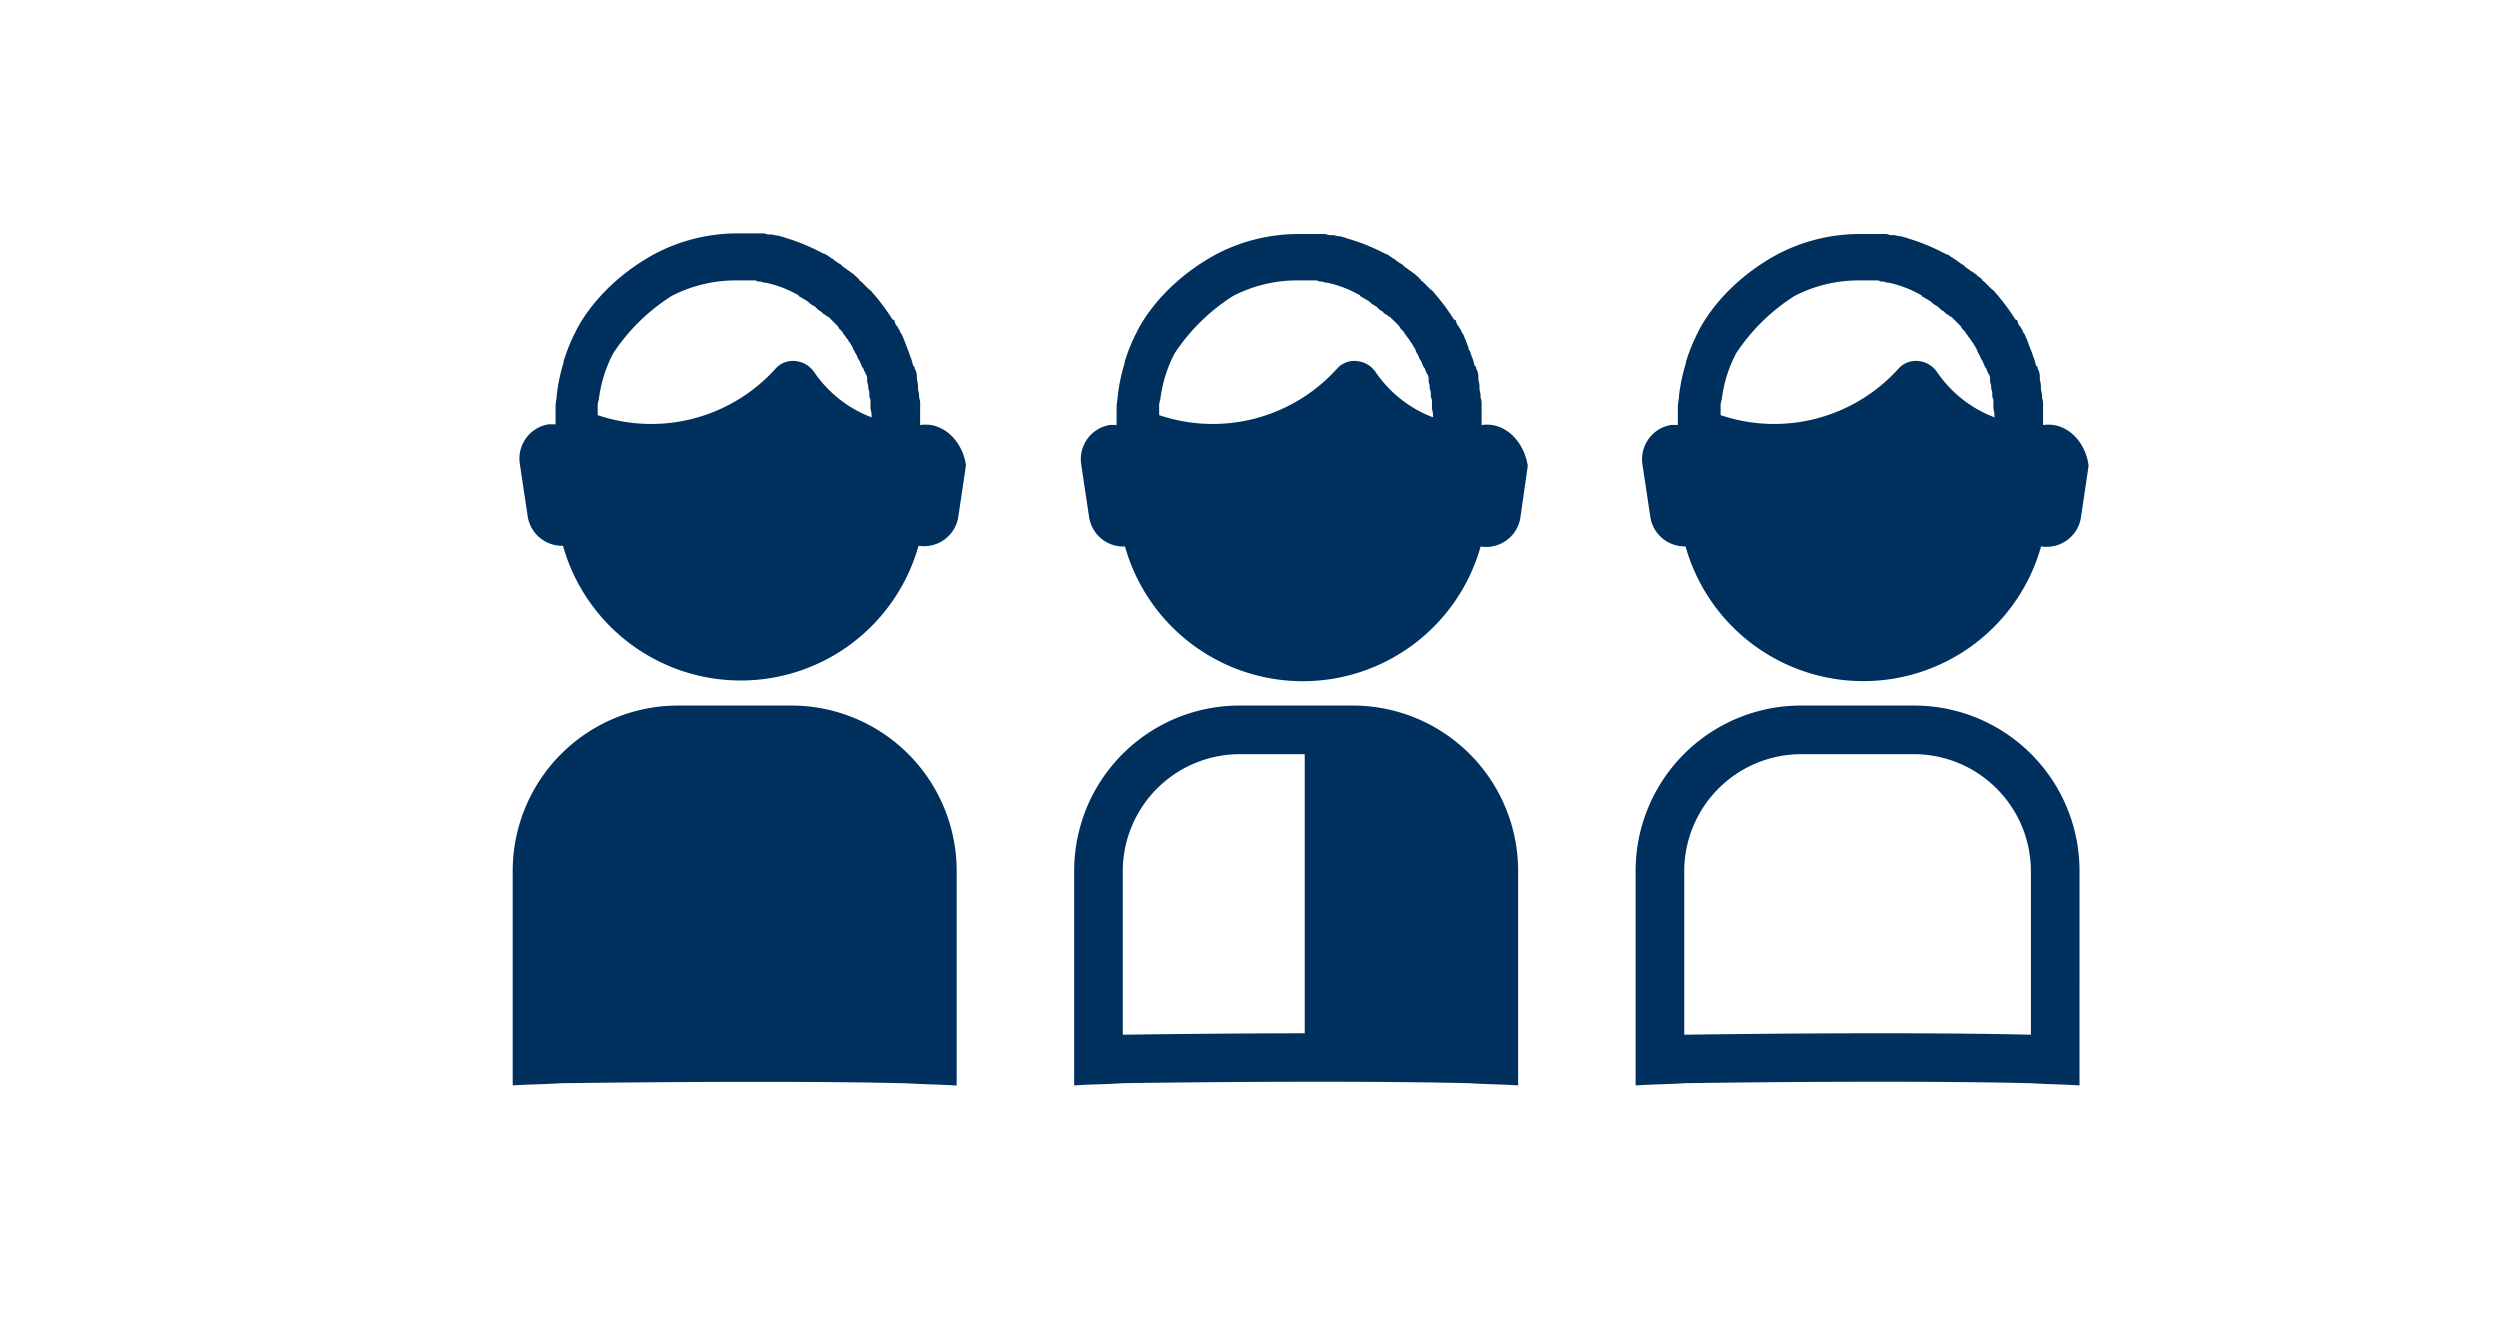
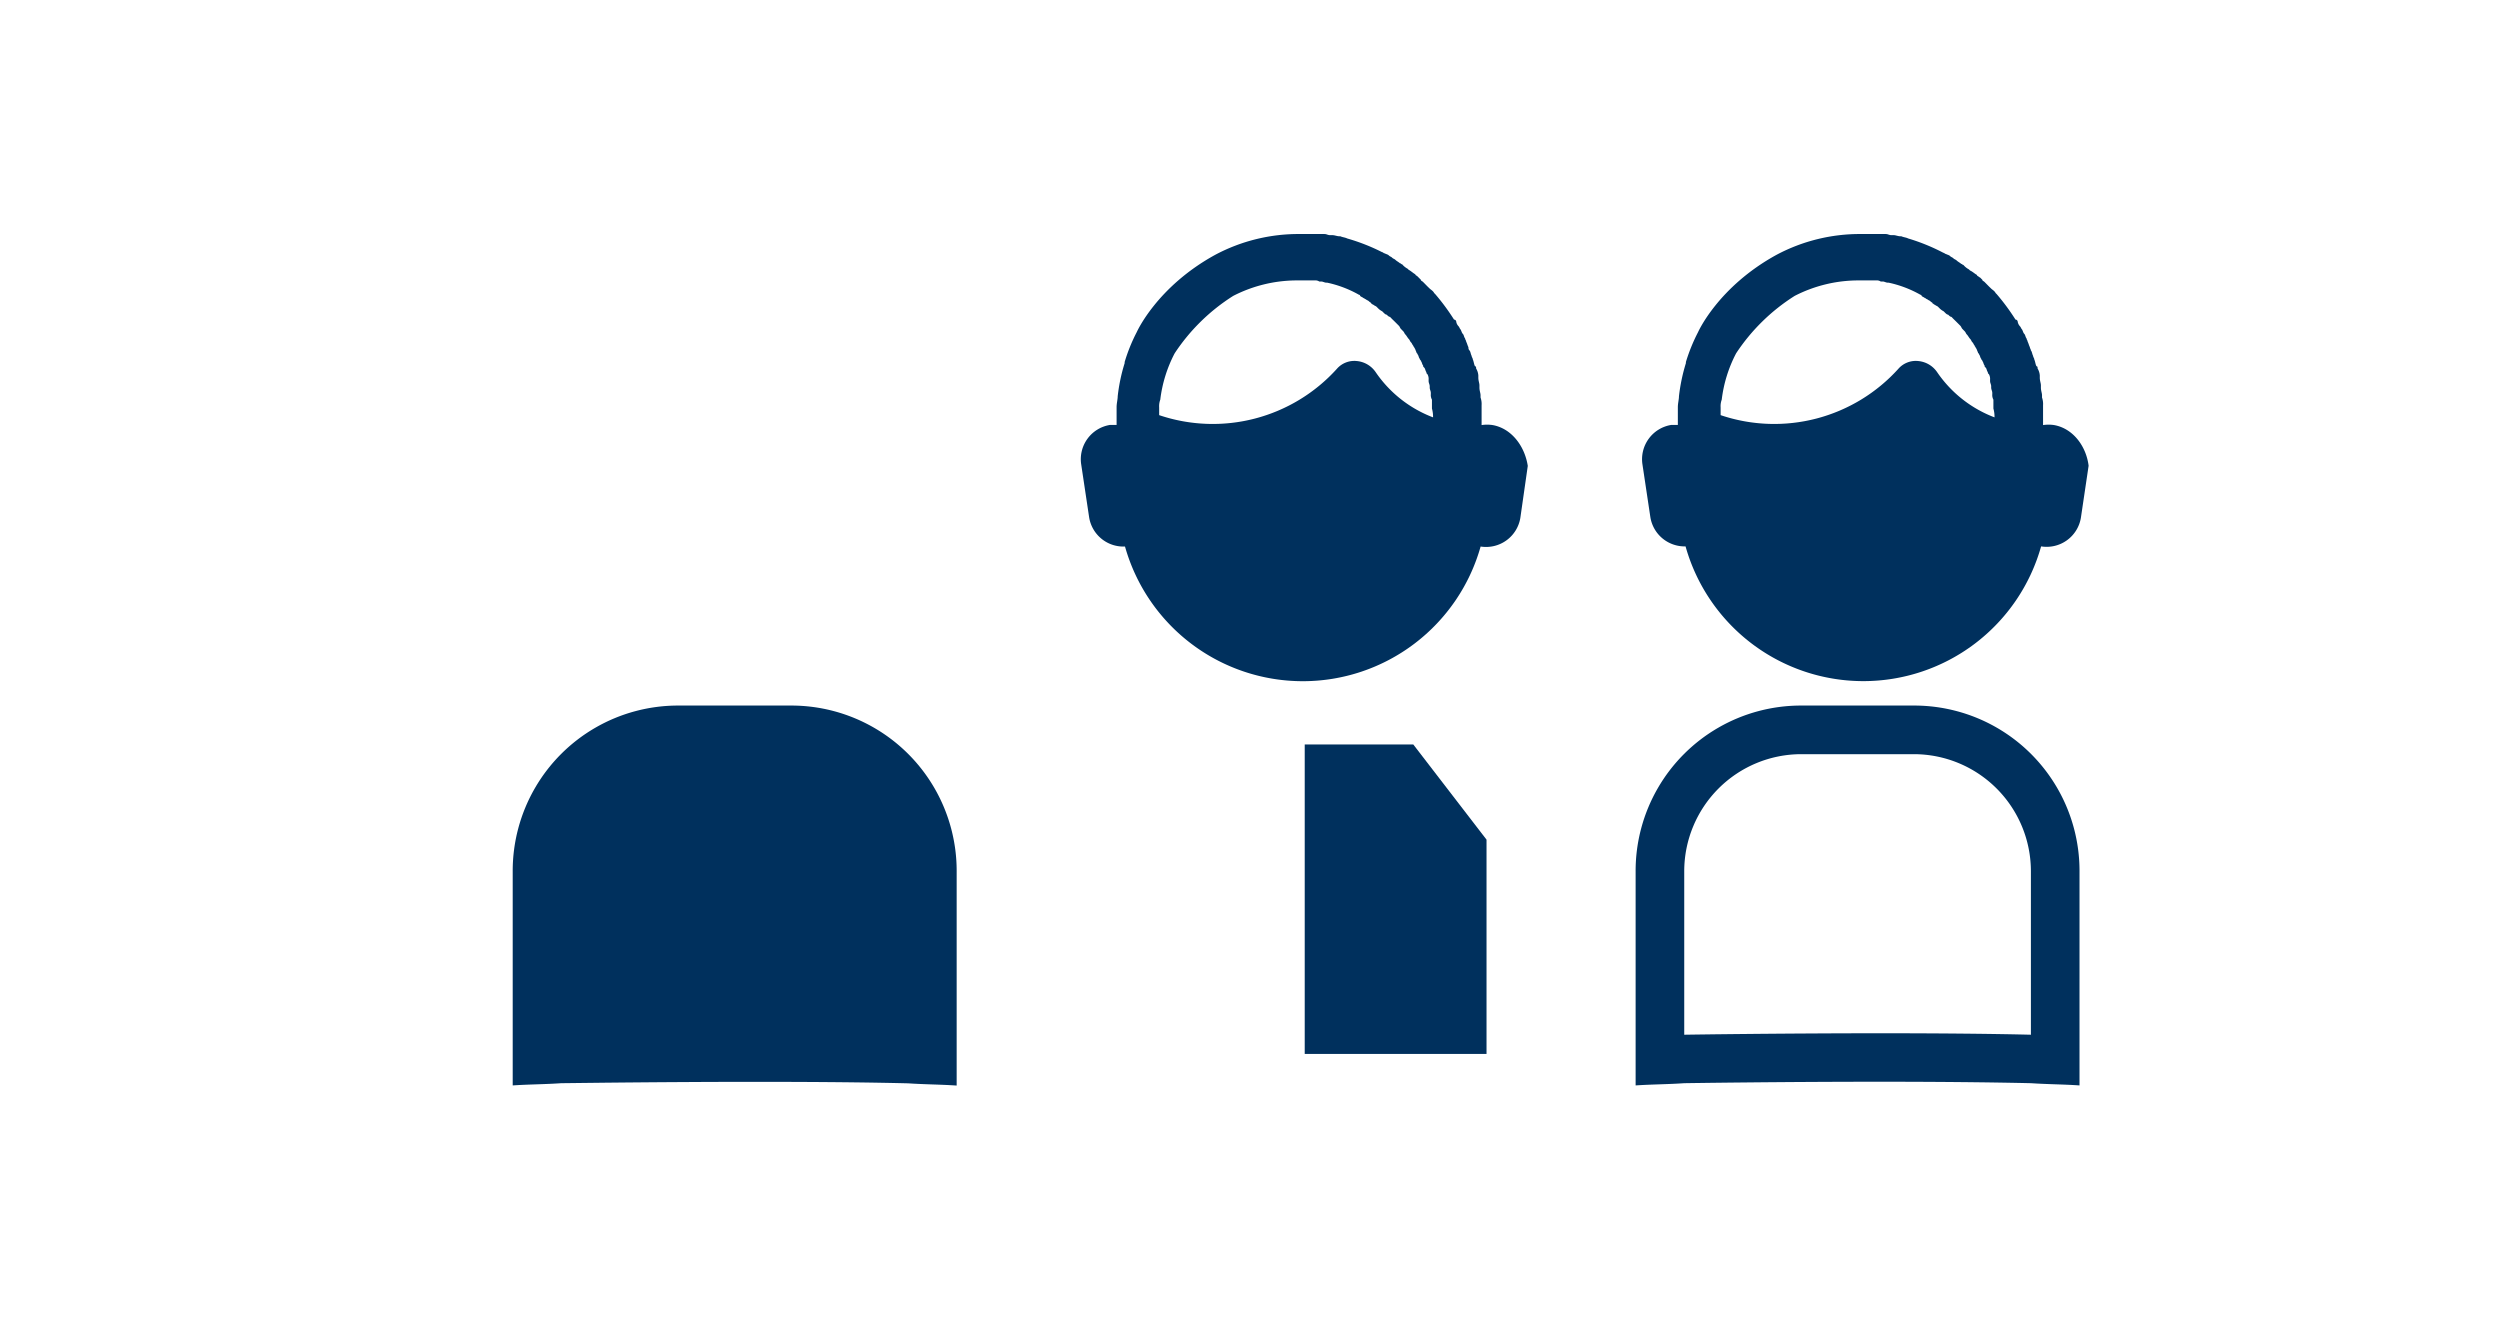
<svg xmlns="http://www.w3.org/2000/svg" viewBox="0 0 360 190">
  <defs>
    <style>.cls-1{fill:#00305d;}</style>
  </defs>
  <title>Bearbeitungsdatei_Phine</title>
  <g id="Ebene_2" data-name="Ebene 2">
-     <path class="cls-1" d="M134.09,61.21a5.3,5.3,0,0,0-1.59,0V58.35a2.82,2.82,0,0,0-.15-1.11v-.32c0-.32-.16-.64-.16-1.12v-.31c0-.32-.16-.64-.16-1.12v-.31a2.27,2.27,0,0,0-.32-1c0-.16,0-.32-.16-.32-.16-.31-.16-.63-.32-1,0-.16-.16-.32-.16-.48-.16-.32-.16-.63-.31-.79,0-.16-.16-.32-.16-.48-.16-.32-.16-.48-.32-.79,0-.16-.16-.32-.16-.48-.16-.16-.16-.48-.32-.64s-.16-.32-.32-.63c-.16-.16-.16-.32-.31-.48a1.21,1.21,0,0,1-.32-.64.33.33,0,0,0-.32-.31,31.15,31.15,0,0,0-2.7-3.66l-.16-.16c-.16-.32-.48-.48-.64-.64l-.32-.31-.63-.64c-.16-.16-.32-.16-.32-.32l-.32-.32-.16-.16c-.16-.16-.32-.16-.32-.31h0c-.31-.16-.63-.48-.95-.64l-.16-.16a2.65,2.65,0,0,1-.79-.64c-.16,0-.16-.15-.32-.15-.16-.16-.48-.32-.64-.48s-.32-.16-.47-.32-.32-.16-.48-.32-.32-.16-.64-.32c-.16,0-.16-.15-.32-.15a28.19,28.19,0,0,0-5.08-2.07h0c-.32-.16-.64-.16-1-.32H112c-.32,0-.63-.16-.95-.16h-.32c-.32,0-.48-.16-.79-.16h-3.5a25.48,25.48,0,0,0-12.25,3c-8.42,4.62-11.29,11.13-11.29,11.13a24.53,24.53,0,0,0-1.74,4.3v.16a25.21,25.21,0,0,0-1,4.77h0c0,.47-.16,1-.16,1.59v2.54h-1a5,5,0,0,0-4.14,5.73l1.12,7.47a5,5,0,0,0,5.09,4.29,26.59,26.59,0,0,0,51.2,0,5,5,0,0,0,5.72-4.13l1.11-7.48C138.71,64.23,136.8,61.69,134.09,61.21Zm-8.58-1.11a17.51,17.51,0,0,1-8.27-6.52,3.7,3.7,0,0,0-2.7-1.59,3.34,3.34,0,0,0-2.87,1.11,24.09,24.09,0,0,1-25.6,6.68V58.67h0a2.72,2.72,0,0,1,.16-1.12h0a19.3,19.3,0,0,1,2.07-6.67,28,28,0,0,1,8.43-8.27,20.08,20.08,0,0,1,9.06-2.23h2.7a1,1,0,0,1,.64.16h.32c.16,0,.48.16.63.16h.16a16.3,16.3,0,0,1,4.62,1.75.15.15,0,0,1,.15.16c.16.16.32.16.48.32.16,0,.16.15.32.15.16.16.32.16.48.32s.31.16.31.32c.16,0,.16.16.32.16.16.16.32.16.48.32l.16.16a2.28,2.28,0,0,0,.63.47l.16.16c.16.16.32.32.48.32.16.16.32.32.48.32l.32.32.31.31.32.32.32.32c.16.16.16.32.32.48l.32.32c.15.15.15.31.31.47s.32.48.48.64.16.32.32.48.16.31.32.47c0,.16.16.16.16.32s.15.32.31.64c0,.16.16.16.16.31.16.16.16.48.32.64,0,.16.16.16.16.32.16.16.16.48.32.63,0,.16,0,.16.16.32s.16.48.31.64,0,.16.16.32a1.39,1.39,0,0,1,.16.79v.16c0,.32.16.48.16.8v.15c0,.32.16.48.16.8v.16a1.39,1.39,0,0,0,.16.79v1.28a4.41,4.41,0,0,1,.16,1.27Z" />
    <path class="cls-1" d="M130.76,156c2.38.16,4.61.16,7,.32V125.45A23.81,23.81,0,0,0,113.9,101.6H97.68a23.81,23.81,0,0,0-23.85,23.85V156.3c2.39-.16,4.77-.16,7-.32C80.83,156,111.21,155.52,130.76,156Z" />
    <path class="cls-1" d="M214.94,61.21a5.3,5.3,0,0,0-1.59,0V58.35a2.82,2.82,0,0,0-.15-1.11v-.32c0-.32-.16-.64-.16-1.12v-.31c0-.32-.16-.64-.16-1.12v-.31a2.27,2.27,0,0,0-.32-1c0-.16,0-.32-.16-.32-.16-.31-.16-.63-.32-1,0-.16-.16-.32-.16-.48-.16-.32-.16-.63-.31-.79s-.16-.32-.16-.48c-.16-.32-.16-.48-.32-.79,0-.16-.16-.32-.16-.48-.16-.16-.16-.48-.32-.64s-.16-.32-.32-.63c-.16-.16-.16-.32-.31-.48a1.21,1.21,0,0,1-.32-.64.33.33,0,0,0-.32-.31,31.15,31.15,0,0,0-2.7-3.66l-.16-.16c-.16-.32-.48-.48-.64-.64l-.32-.31-.63-.64c-.16-.16-.32-.16-.32-.32l-.32-.32-.16-.16c-.16-.16-.32-.16-.32-.31h0c-.31-.16-.63-.48-.95-.64l-.16-.16a2.65,2.65,0,0,1-.79-.64c-.16,0-.16-.15-.32-.15-.16-.16-.48-.32-.64-.48s-.32-.16-.48-.32-.31-.16-.47-.32-.32-.16-.64-.32c-.16,0-.16-.15-.32-.15A28.49,28.49,0,0,0,194,34.34h0c-.32-.16-.64-.16-1-.32h-.16c-.32,0-.63-.16-1-.16h-.32c-.32,0-.48-.16-.79-.16h-3.5a25.48,25.48,0,0,0-12.25,3c-8.42,4.62-11.29,11.13-11.29,11.13a24.53,24.53,0,0,0-1.74,4.3v.16a25.21,25.21,0,0,0-1,4.77h0c0,.47-.16,1-.16,1.59v2.54h-.95a5,5,0,0,0-4.14,5.73l1.12,7.47A5,5,0,0,0,162,78.7a26.6,26.6,0,0,0,51.21,0,5,5,0,0,0,5.72-4.13L220,67.09C219.56,64.23,217.65,61.69,214.94,61.21Zm-8.58-1.11a17.51,17.51,0,0,1-8.27-6.52,3.7,3.7,0,0,0-2.7-1.59,3.34,3.34,0,0,0-2.87,1.11,24.09,24.09,0,0,1-25.6,6.68V58.67h0a2.72,2.72,0,0,1,.16-1.12h0a19.3,19.3,0,0,1,2.07-6.67,28,28,0,0,1,8.43-8.27,20.08,20.08,0,0,1,9.06-2.23h2.7a1,1,0,0,1,.64.16h.32c.16,0,.48.16.63.16h.16a16.13,16.13,0,0,1,4.61,1.75.16.16,0,0,1,.16.16c.16.16.32.16.48.32.16,0,.16.15.32.15.16.16.32.16.48.32s.31.16.31.32c.16,0,.16.16.32.16.16.16.32.16.48.32l.16.16a2.28,2.28,0,0,0,.63.47l.16.16c.16.16.32.32.48.32.16.16.32.32.48.32l.31.32.32.31.32.32.32.32c.16.16.16.32.32.48l.31.32c.16.15.16.31.32.47s.32.48.48.64.16.32.32.48.16.31.32.47c0,.16.16.16.16.32.15.16.15.32.31.64,0,.16.16.16.16.31.16.16.16.48.32.64,0,.16.16.16.16.32.16.16.16.48.32.63,0,.16,0,.16.16.32s.16.48.31.64c0,.16,0,.16.16.32a1.39,1.39,0,0,1,.16.79v.16c0,.32.16.48.16.8v.15c0,.32.16.48.16.8v.16a1.39,1.39,0,0,0,.16.79v1.28a4.41,4.41,0,0,1,.16,1.27Z" />
-     <path class="cls-1" d="M194.75,108.6a16.87,16.87,0,0,1,16.85,16.85V149c-5.79-.14-13.07-.21-21.63-.21-14,0-27,.19-28.29.21V125.45a16.87,16.87,0,0,1,16.85-16.85h16.22m0-7H178.53a23.81,23.81,0,0,0-23.85,23.85V156.3c2.39-.16,4.77-.16,7-.32,0,0,13.5-.21,28.29-.21,7.4,0,15.12.06,21.64.21,2.38.16,4.61.16,7,.32V125.45a23.81,23.81,0,0,0-23.85-23.85Z" />
    <path class="cls-1" d="M295.79,61.21a5.3,5.3,0,0,0-1.59,0V58.35a2.82,2.82,0,0,0-.15-1.11v-.32c0-.32-.16-.64-.16-1.12v-.31c0-.32-.16-.64-.16-1.12v-.31a2.27,2.27,0,0,0-.32-1c0-.16,0-.32-.16-.32-.16-.31-.16-.63-.32-1,0-.16-.16-.32-.16-.48-.16-.32-.16-.63-.32-.79,0-.16-.15-.32-.15-.48-.16-.32-.16-.48-.32-.79,0-.16-.16-.32-.16-.48-.16-.16-.16-.48-.32-.64s-.16-.32-.32-.63c-.16-.16-.16-.32-.32-.48a1.27,1.27,0,0,1-.31-.64.33.33,0,0,0-.32-.31,31.15,31.15,0,0,0-2.7-3.66l-.16-.16c-.16-.32-.48-.48-.64-.64l-.32-.31-.63-.64c-.16-.16-.32-.16-.32-.32l-.32-.32L285,39.9c-.16-.16-.32-.16-.32-.31h0c-.31-.16-.63-.48-1-.64l-.16-.16a2.65,2.65,0,0,1-.79-.64c-.16,0-.16-.15-.32-.15-.16-.16-.48-.32-.64-.48s-.32-.16-.48-.32-.31-.16-.47-.32-.32-.16-.64-.32c-.16,0-.16-.15-.32-.15a28.49,28.49,0,0,0-5.08-2.07h0c-.32-.16-.64-.16-1-.32h-.16c-.32,0-.63-.16-.95-.16h-.32c-.32,0-.48-.16-.8-.16h-3.49a25.48,25.48,0,0,0-12.25,3c-8.42,4.62-11.29,11.13-11.29,11.13a25.4,25.4,0,0,0-1.75,4.3v.16a26,26,0,0,0-1,4.77h0c0,.47-.16,1-.16,1.59v2.54h-.95a5,5,0,0,0-4.14,5.73l1.12,7.47a5,5,0,0,0,5.08,4.29,26.59,26.59,0,0,0,51.2,0,5,5,0,0,0,5.73-4.13l1.11-7.48C300.41,64.23,298.5,61.69,295.79,61.21Zm-8.58-1.11a17.51,17.51,0,0,1-8.27-6.52,3.7,3.7,0,0,0-2.7-1.59,3.34,3.34,0,0,0-2.87,1.11,24.09,24.09,0,0,1-25.6,6.68V58.67h0a2.72,2.72,0,0,1,.16-1.12h0A19.3,19.3,0,0,1,250,50.88a28,28,0,0,1,8.43-8.27,20.08,20.08,0,0,1,9.06-2.23h2.7a1,1,0,0,1,.64.16h.32c.16,0,.48.16.63.16h.16a16.13,16.13,0,0,1,4.61,1.75.16.16,0,0,1,.16.16c.16.16.32.16.48.32.16,0,.16.15.32.15.16.16.32.16.48.32s.31.16.31.32c.16,0,.16.16.32.16.16.16.32.16.48.32l.16.16a2.28,2.28,0,0,0,.63.47l.16.16c.16.16.32.32.48.32.16.16.32.32.48.32l.31.32.32.31.32.32.32.32c.16.16.16.32.32.48l.31.32c.16.15.16.31.32.47s.32.48.48.64.16.32.32.48.16.31.32.47c0,.16.15.16.15.32.16.16.16.32.32.64,0,.16.16.16.16.31.16.16.16.48.32.64,0,.16.16.16.16.32.16.16.16.48.32.63,0,.16,0,.16.16.32s.15.48.31.64c0,.16,0,.16.16.32a1.39,1.39,0,0,1,.16.79v.16c0,.32.16.48.16.8v.15c0,.32.16.48.16.8v.16a1.39,1.39,0,0,0,.16.79v1.28a4.41,4.41,0,0,1,.16,1.27Z" />
    <path class="cls-1" d="M275.6,108.6a16.87,16.87,0,0,1,16.85,16.85V149c-5.79-.14-13.07-.21-21.63-.21-14,0-27,.19-28.29.21V125.45a16.87,16.87,0,0,1,16.85-16.85H275.6m0-7H259.38a23.81,23.81,0,0,0-23.85,23.85V156.3c2.39-.16,4.77-.16,7-.32,0,0,13.5-.21,28.29-.21,7.4,0,15.12.06,21.63.21,2.39.16,4.62.16,7,.32V125.45A23.81,23.81,0,0,0,275.6,101.6Z" />
    <polygon class="cls-1" points="187.88 107.2 187.88 151.77 214.06 151.77 214.06 120.91 203.51 107.2 187.88 107.2" />
  </g>
</svg>